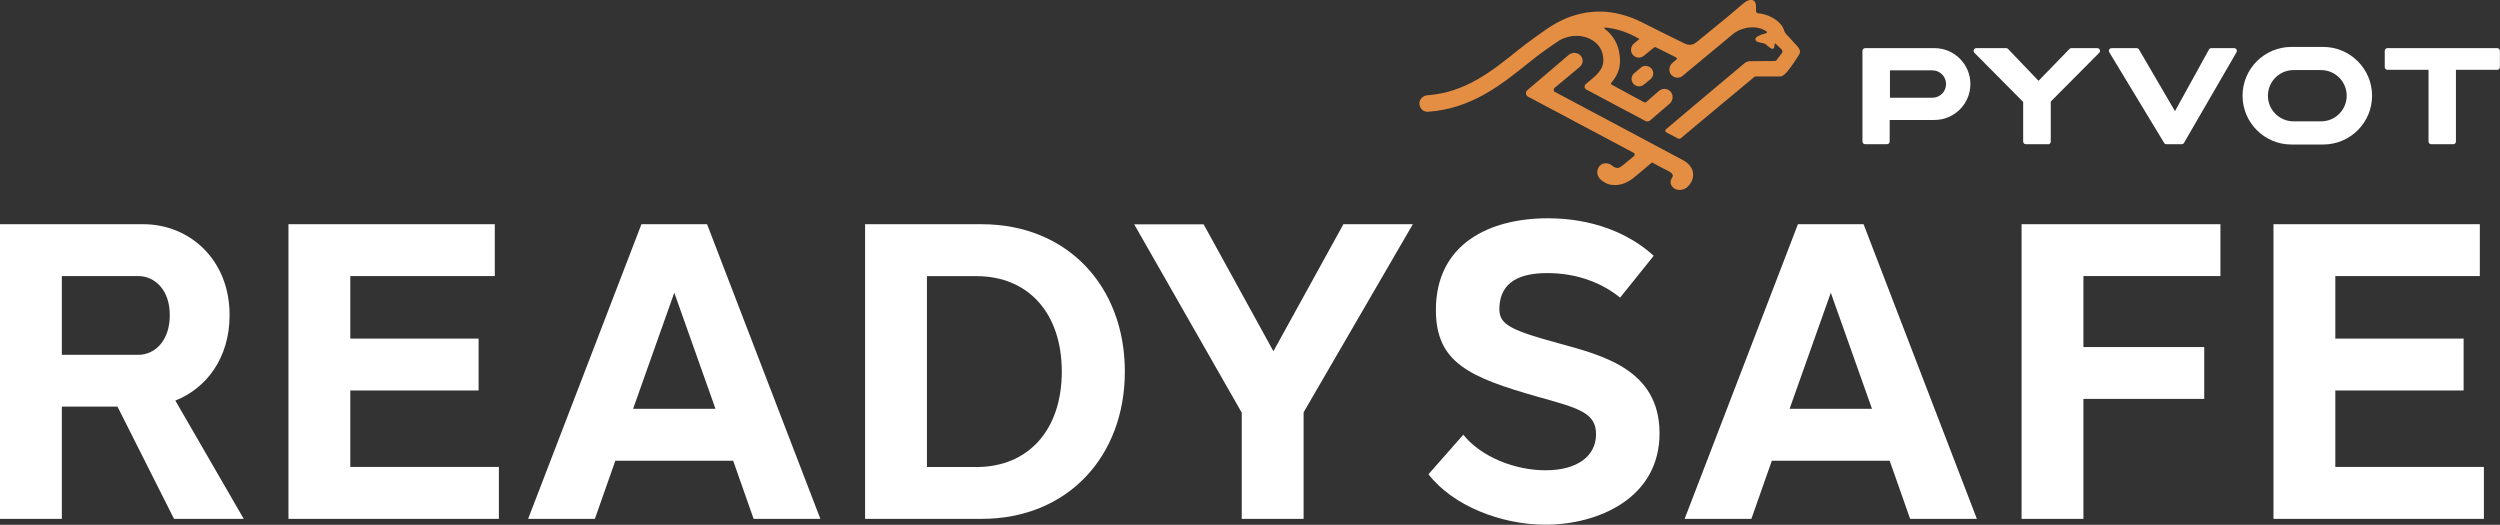
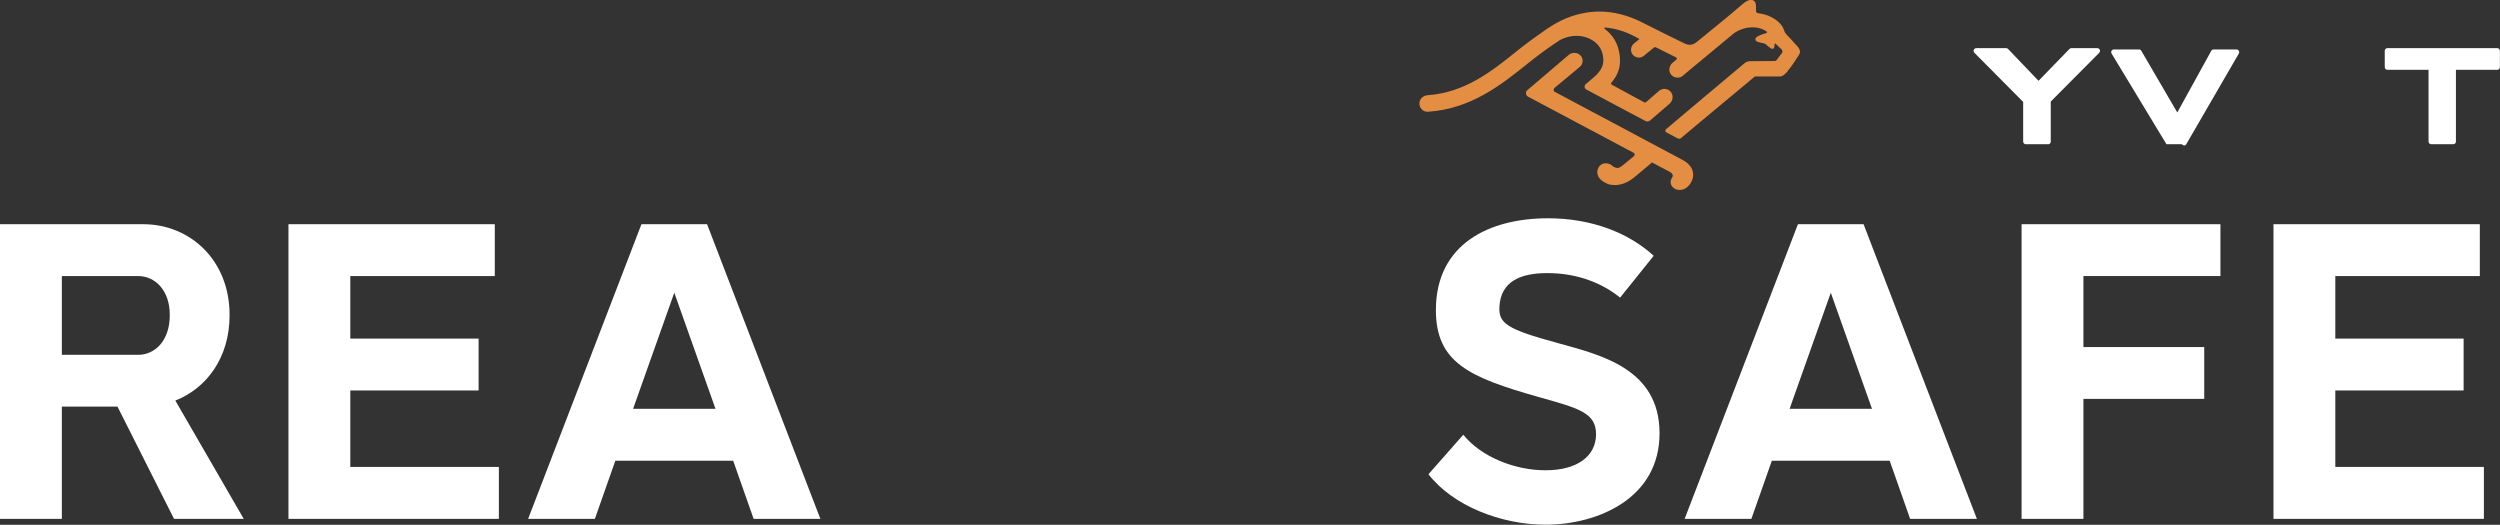
<svg xmlns="http://www.w3.org/2000/svg" id="Layer_1" viewBox="0 0 270.06 56.69">
  <rect x="0" y="0" width="270.06" height="56.69" fill="#333333" stroke="none" />
  <defs>
    <style>.cls-1{fill:#e48e43;}.cls-2{fill:#fff;}</style>
  </defs>
  <g>
    <path class="cls-2" d="m6.68,43.92v12.13H0v-31.83h15.47c5.09,0,9.36,3.92,9.33,9.85,0,4.54-2.46,7.86-5.86,9.2l7.39,12.78h-7.53l-6.11-12.13h-6Zm8.25-5.59c1.79,0,3.41-1.51,3.41-4.27.02-2.72-1.61-4.24-3.41-4.24H6.68v8.51h8.25Z" />
    <path class="cls-2" d="m53.9,56.05h-22.74v-31.83h22.29v5.6h-15.61v6.76h13.86v5.6h-13.86v8.26h16.05v5.6Z" />
    <path class="cls-2" d="m81.41,56.05l-2.21-6.28h-12.73l-2.21,6.28h-7.21l12.24-31.83h7.09l12.24,31.83h-7.21Zm-4.12-11.89l-4.45-12.54-4.45,12.54h8.89Z" />
-     <path class="cls-2" d="m106.02,24.22c9.34,0,15.49,6.76,15.49,15.91s-6.15,15.92-15.49,15.92h-12.57v-31.83h12.57Zm-.54,26.23c5.64,0,9.22-4.04,9.22-10.31s-3.58-10.31-9.22-10.31h-5.35v20.62h5.35Z" />
-     <path class="cls-2" d="m140.82,56.05h-6.68v-11.47l-11.62-20.35h7.5s7.54,13.71,7.54,13.71l7.56-13.72h7.5s-11.8,20.32-11.8,20.32v11.51Z" />
    <path class="cls-2" d="m178.64,27.63l-3.63,4.52c-1.88-1.53-4.56-2.65-7.86-2.65-2.99,0-5.04.95-5.18,3.66-.08,1.78.8,2.4,6.31,3.9,4.73,1.3,10.94,2.79,10.99,9.67.05,7.15-6.74,9.95-12.32,9.95-4.8,0-10.02-2.05-12.64-5.45l3.76-4.27c1.96,2.44,5.65,3.85,8.88,3.84,3.46.01,5.44-1.56,5.46-3.84.04-2.38-1.88-2.86-6.26-4.09-7.48-2.12-11.03-3.72-11.04-9.37,0-7.19,5.82-9.92,12.1-9.92,4.77,0,8.74,1.59,11.43,4.05Z" />
    <path class="cls-2" d="m206.34,56.05l-2.21-6.28h-12.73l-2.21,6.28h-7.21l12.24-31.83h7.09l12.24,31.83h-7.21Zm-4.12-11.89l-4.45-12.54-4.45,12.54h8.89Z" />
    <path class="cls-2" d="m225.06,37.49h13.05v5.6h-13.05v12.96h-6.68v-31.83h21.48v5.6h-14.8v7.67Z" />
    <path class="cls-2" d="m268.33,56.05h-22.74v-31.83h22.29v5.6h-15.61v6.76h13.86v5.6h-13.86v8.26h16.05v5.6Z" />
  </g>
  <g>
    <path class="cls-2" d="m221.23,15.58h-2.39c-.16,0-.29-.13-.29-.29v-4.28l-5.27-5.31c-.08-.08-.11-.21-.06-.32.05-.11.15-.18.27-.18h3.22c.08,0,.16.03.21.09l3.29,3.44,3.34-3.44c.05-.06.13-.09.21-.09h2.8c.12,0,.22.07.27.18.04.11.02.23-.06.32l-5.24,5.27v4.33c0,.16-.13.29-.29.29Z" />
-     <path class="cls-2" d="m235.67,15.58h-1.64c-.1,0-.2-.05-.25-.14l-5.93-9.8c-.05-.09-.06-.2,0-.29.05-.09.15-.15.25-.15h2.71c.1,0,.2.05.25.14l3.89,6.67,3.67-6.66c.05-.09.15-.15.25-.15h2.48c.1,0,.2.06.25.15.05.09.05.2,0,.29l-5.68,9.8c-.05.09-.15.14-.25.14Z" />
+     <path class="cls-2" d="m235.67,15.58h-1.64l-5.93-9.8c-.05-.09-.06-.2,0-.29.05-.09.15-.15.25-.15h2.71c.1,0,.2.05.25.14l3.89,6.67,3.67-6.66c.05-.09.15-.15.25-.15h2.48c.1,0,.2.06.25.15.05.09.05.2,0,.29l-5.68,9.8c-.05.09-.15.14-.25.14Z" />
    <path class="cls-2" d="m265.02,15.58h-2.39c-.16,0-.29-.13-.29-.29v-7.75h-4.44c-.16,0-.29-.13-.29-.29v-1.76c0-.16.13-.29.29-.29h11.86c.16,0,.29.13.29.29v1.76c0,.16-.13.29-.29.29h-4.46v7.75c0,.16-.13.29-.29.29Z" />
-     <path class="cls-2" d="m250.97,15.61h-3.45c-2.9,0-5.27-2.36-5.27-5.27s2.36-5.27,5.27-5.27h3.45c2.9,0,5.27,2.36,5.27,5.27s-2.36,5.27-5.27,5.27Zm-3.21-8.04c-1.53,0-2.77,1.24-2.77,2.77s1.24,2.77,2.77,2.77h2.97c1.53,0,2.77-1.24,2.77-2.77s-1.24-2.77-2.77-2.77h-2.97Z" />
    <g>
      <g>
-         <path class="cls-1" d="m177.78,7.11c-.19,0-.38.07-.52.19l-.72.6c-.21.17-.31.43-.29.7.03.27.18.5.42.63.12.06.25.1.39.1.19,0,.38-.07.52-.19l.72-.59c.21-.18.31-.43.29-.7-.03-.27-.18-.5-.42-.63-.12-.06-.25-.1-.39-.1Z" />
        <path class="cls-1" d="m178.47,17.56h.02c.59.33,1.33.72,1.64.87.35.17.52.31.56.47.03.1,0,.2-.08.32-.06.08-.32.53.05.96.19.22.46.34.78.34.34,0,.67-.14.91-.39.52-.53.58-1.08.54-1.44-.06-.55-.47-1.07-1.14-1.42l-13.78-7.34c-.08-.04-.13-.12-.14-.2,0-.09.03-.17.09-.23l2.74-2.28c.22-.18.33-.46.3-.74-.03-.28-.2-.53-.45-.66-.13-.07-.29-.11-.44-.11-.22,0-.44.08-.61.22l-4.47,3.81c-.11.09-.16.23-.15.37.02.14.1.26.22.33l11.4,6.06c.07.03.11.1.12.17,0,.08-.02.15-.08.2-.21.17-.39.33-.57.47-.24.21-.45.38-.62.51-.48.36-.56.36-.99.18-.03-.01-.05-.04-.09-.07-.12-.11-.35-.32-.78-.32-.39,0-.72.25-.85.64-.12.35-.06.86.46,1.24.47.35.83.47,1.39.47.66,0,1.31-.24,1.94-.72.26-.2.67-.54,1.1-.91.32-.27.65-.55.94-.79l.02-.02Z" />
      </g>
      <path class="cls-1" d="m194.04,4.88c-.22-.23-.65-.76-.98-1.07-.16-.16-.28-.35-.35-.57-.06-.17-.13-.33-.24-.48-.55-.73-1.53-1.23-2.56-1.33-.12-.01-.22-.12-.22-.24v-.56c-.02-.7-.62-.9-1.4-.23-1.45,1.24-1.67,1.43-4.82,3.99-.13.1-.22.17-.22.17-.2.17-.46.28-.72.28-.17,0-.34-.04-.5-.12l-.64-.31c-1.2-.59-2.69-1.32-4.04-2.01-1.51-.76-3.05-1.15-4.58-1.15-2.22,0-4,.82-5.1,1.51-.26.14-.73.48-.74.48-.36.24-2.04,1.44-2.99,2.21-2.77,2.23-5.64,4.54-9.74,4.84-.47.03-.86.41-.87.86,0,.25.08.48.25.66.18.19.43.28.69.26,4.68-.32,7.92-2.93,10.79-5.23.97-.78,1.83-1.42,2.65-1.97l.18-.13c.21-.14.42-.29.65-.43.56-.29,1.16-.44,1.75-.44.41,0,.8.07,1.18.21.87.33,1.46.95,1.65,1.76.25,1.06-.05,1.77-1.09,2.63l-.73.62c-.09.08-.14.19-.12.31.01.12.08.22.18.27l6.38,3.4c.16.09.36.06.5-.05l2.11-1.81c.22-.19.34-.46.33-.74,0-.26-.12-.51-.32-.67-.16-.13-.36-.2-.56-.2s-.42.08-.59.22l-1.39,1.21c-.06.05-.14.06-.21.02l-3.52-1.91s-.06-.05-.06-.09c0-.04,0-.08.03-.11.62-.73,1.21-1.71.81-3.49-.21-.94-.73-1.73-1.54-2.35-.02-.02-.03-.05-.02-.08,0-.03.03-.05.06-.05,1.12.1,2.15.41,3.17.94l.56.3-.58.48c-.2.16-.32.4-.33.65-.01.24.07.45.23.62.17.17.38.26.61.26.2,0,.39-.07.54-.19l1.09-.89c.06-.05.15-.06.23-.02.87.44,1.73.86,2.17,1.08.04.02.07.06.08.11,0,.05-.01.1-.05.13-.09.08-.24.2-.42.35-.22.18-.34.45-.34.74,0,.27.12.5.32.66.16.13.36.2.56.2s.41-.07.57-.21l.95-.79h0s4.53-3.76,4.53-3.76c1.08-.8,2.62-.91,3.57-.23.07.05.05.17-.04.19-.29.06-.91.27-1.09.47-.07.08-.09.17-.06.27.07.24.72.3.96.37.18.05.29.25.48.36.06.04.32.32.51.17.1-.08.11-.38.11-.46,0-.06.07-.09.11-.05.42.4.65.62.65.62.1.11.12.27.03.39l-.58.77c-.05.06-.11.09-.19.09-.5,0-2.42.01-2.67.02-.22,0-.42.08-.59.21l-4.79,4.02h0s-.2.17-.2.17l-1.38,1.16h0s-2.12,1.79-2.12,1.79c-.05.04-.08.11-.07.18,0,.07.05.13.11.16l1.22.65c.12.06.27.05.37-.04l1.72-1.45h0s6.25-5.2,6.25-5.2c0,0,2.03.01,2.7,0,.26,0,.52-.19.81-.54.6-.73,1.11-1.59,1.24-1.78.23-.33.13-.63-.26-1.06Z" />
    </g>
-     <path class="cls-2" d="m208.98,5.2h-7.5c-.16,0-.29.13-.29.29v9.8c0,.16.13.29.29.29h2.36c.16,0,.29-.13.29-.29v-2.33h4.84c2.14,0,3.88-1.74,3.88-3.88s-1.74-3.88-3.88-3.88Zm-.24,5.36h-4.58v-2.96h4.58c.82,0,1.48.66,1.48,1.48s-.66,1.48-1.48,1.48Z" />
  </g>
</svg>